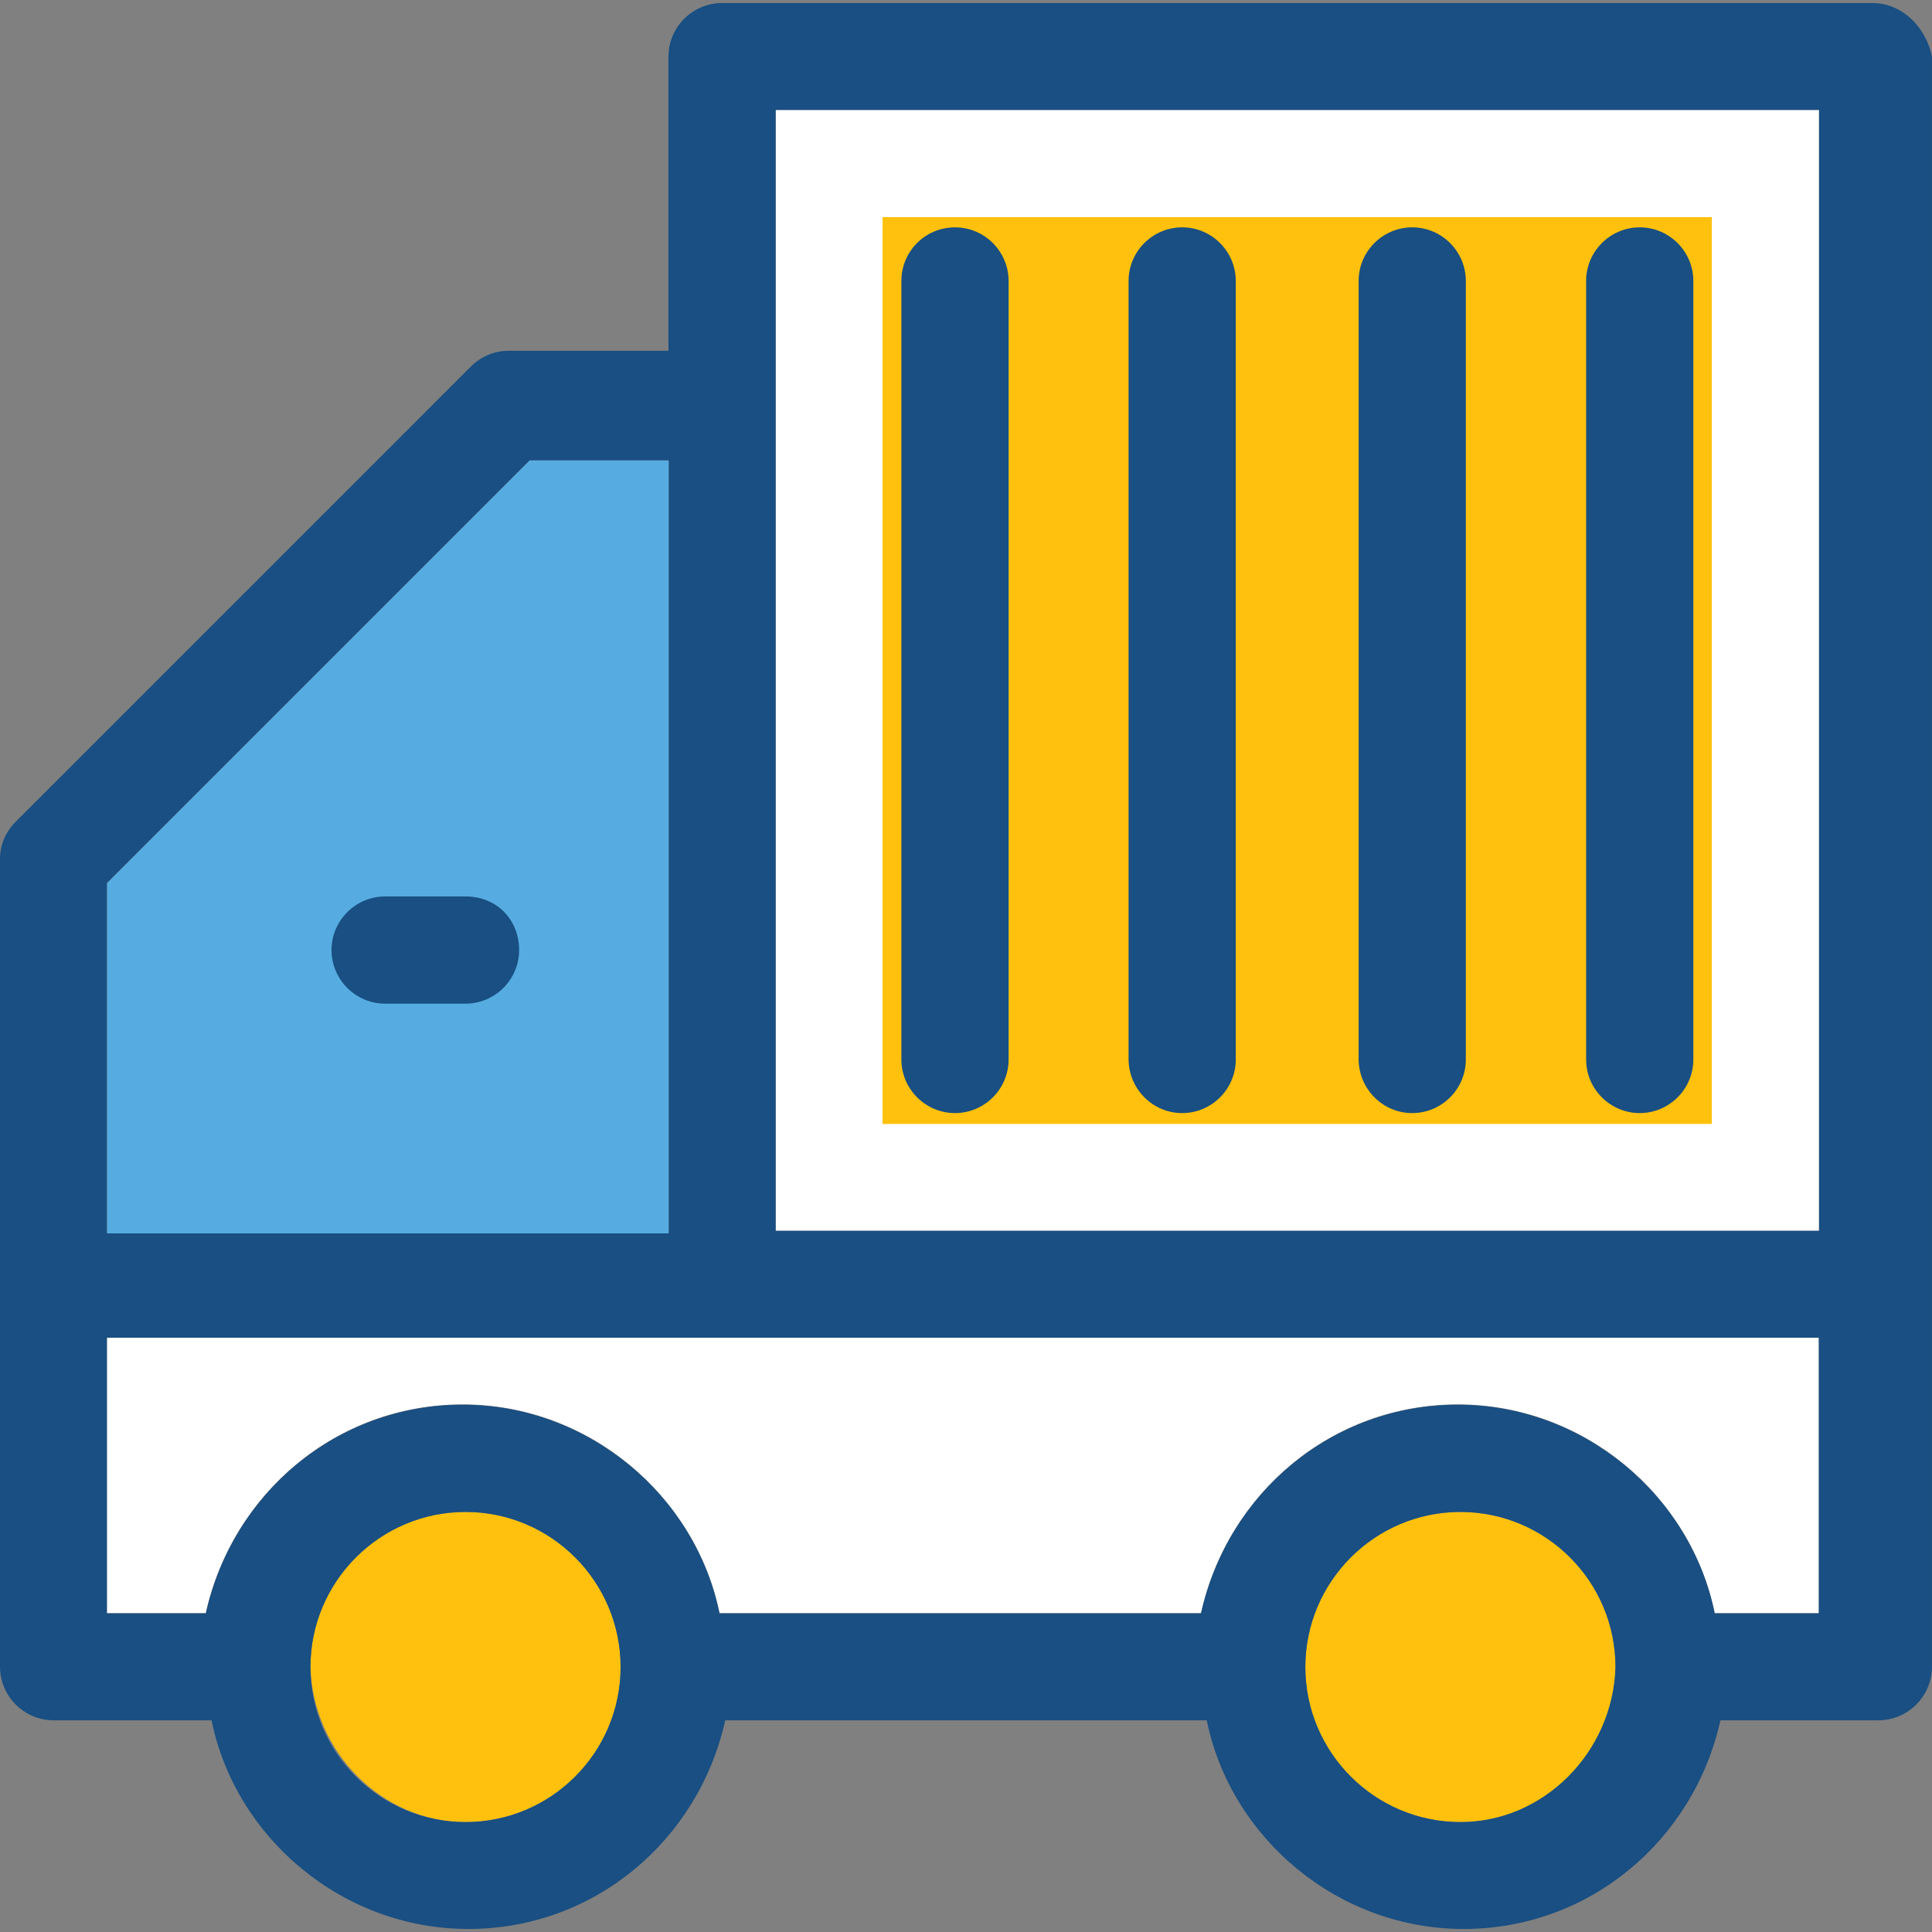
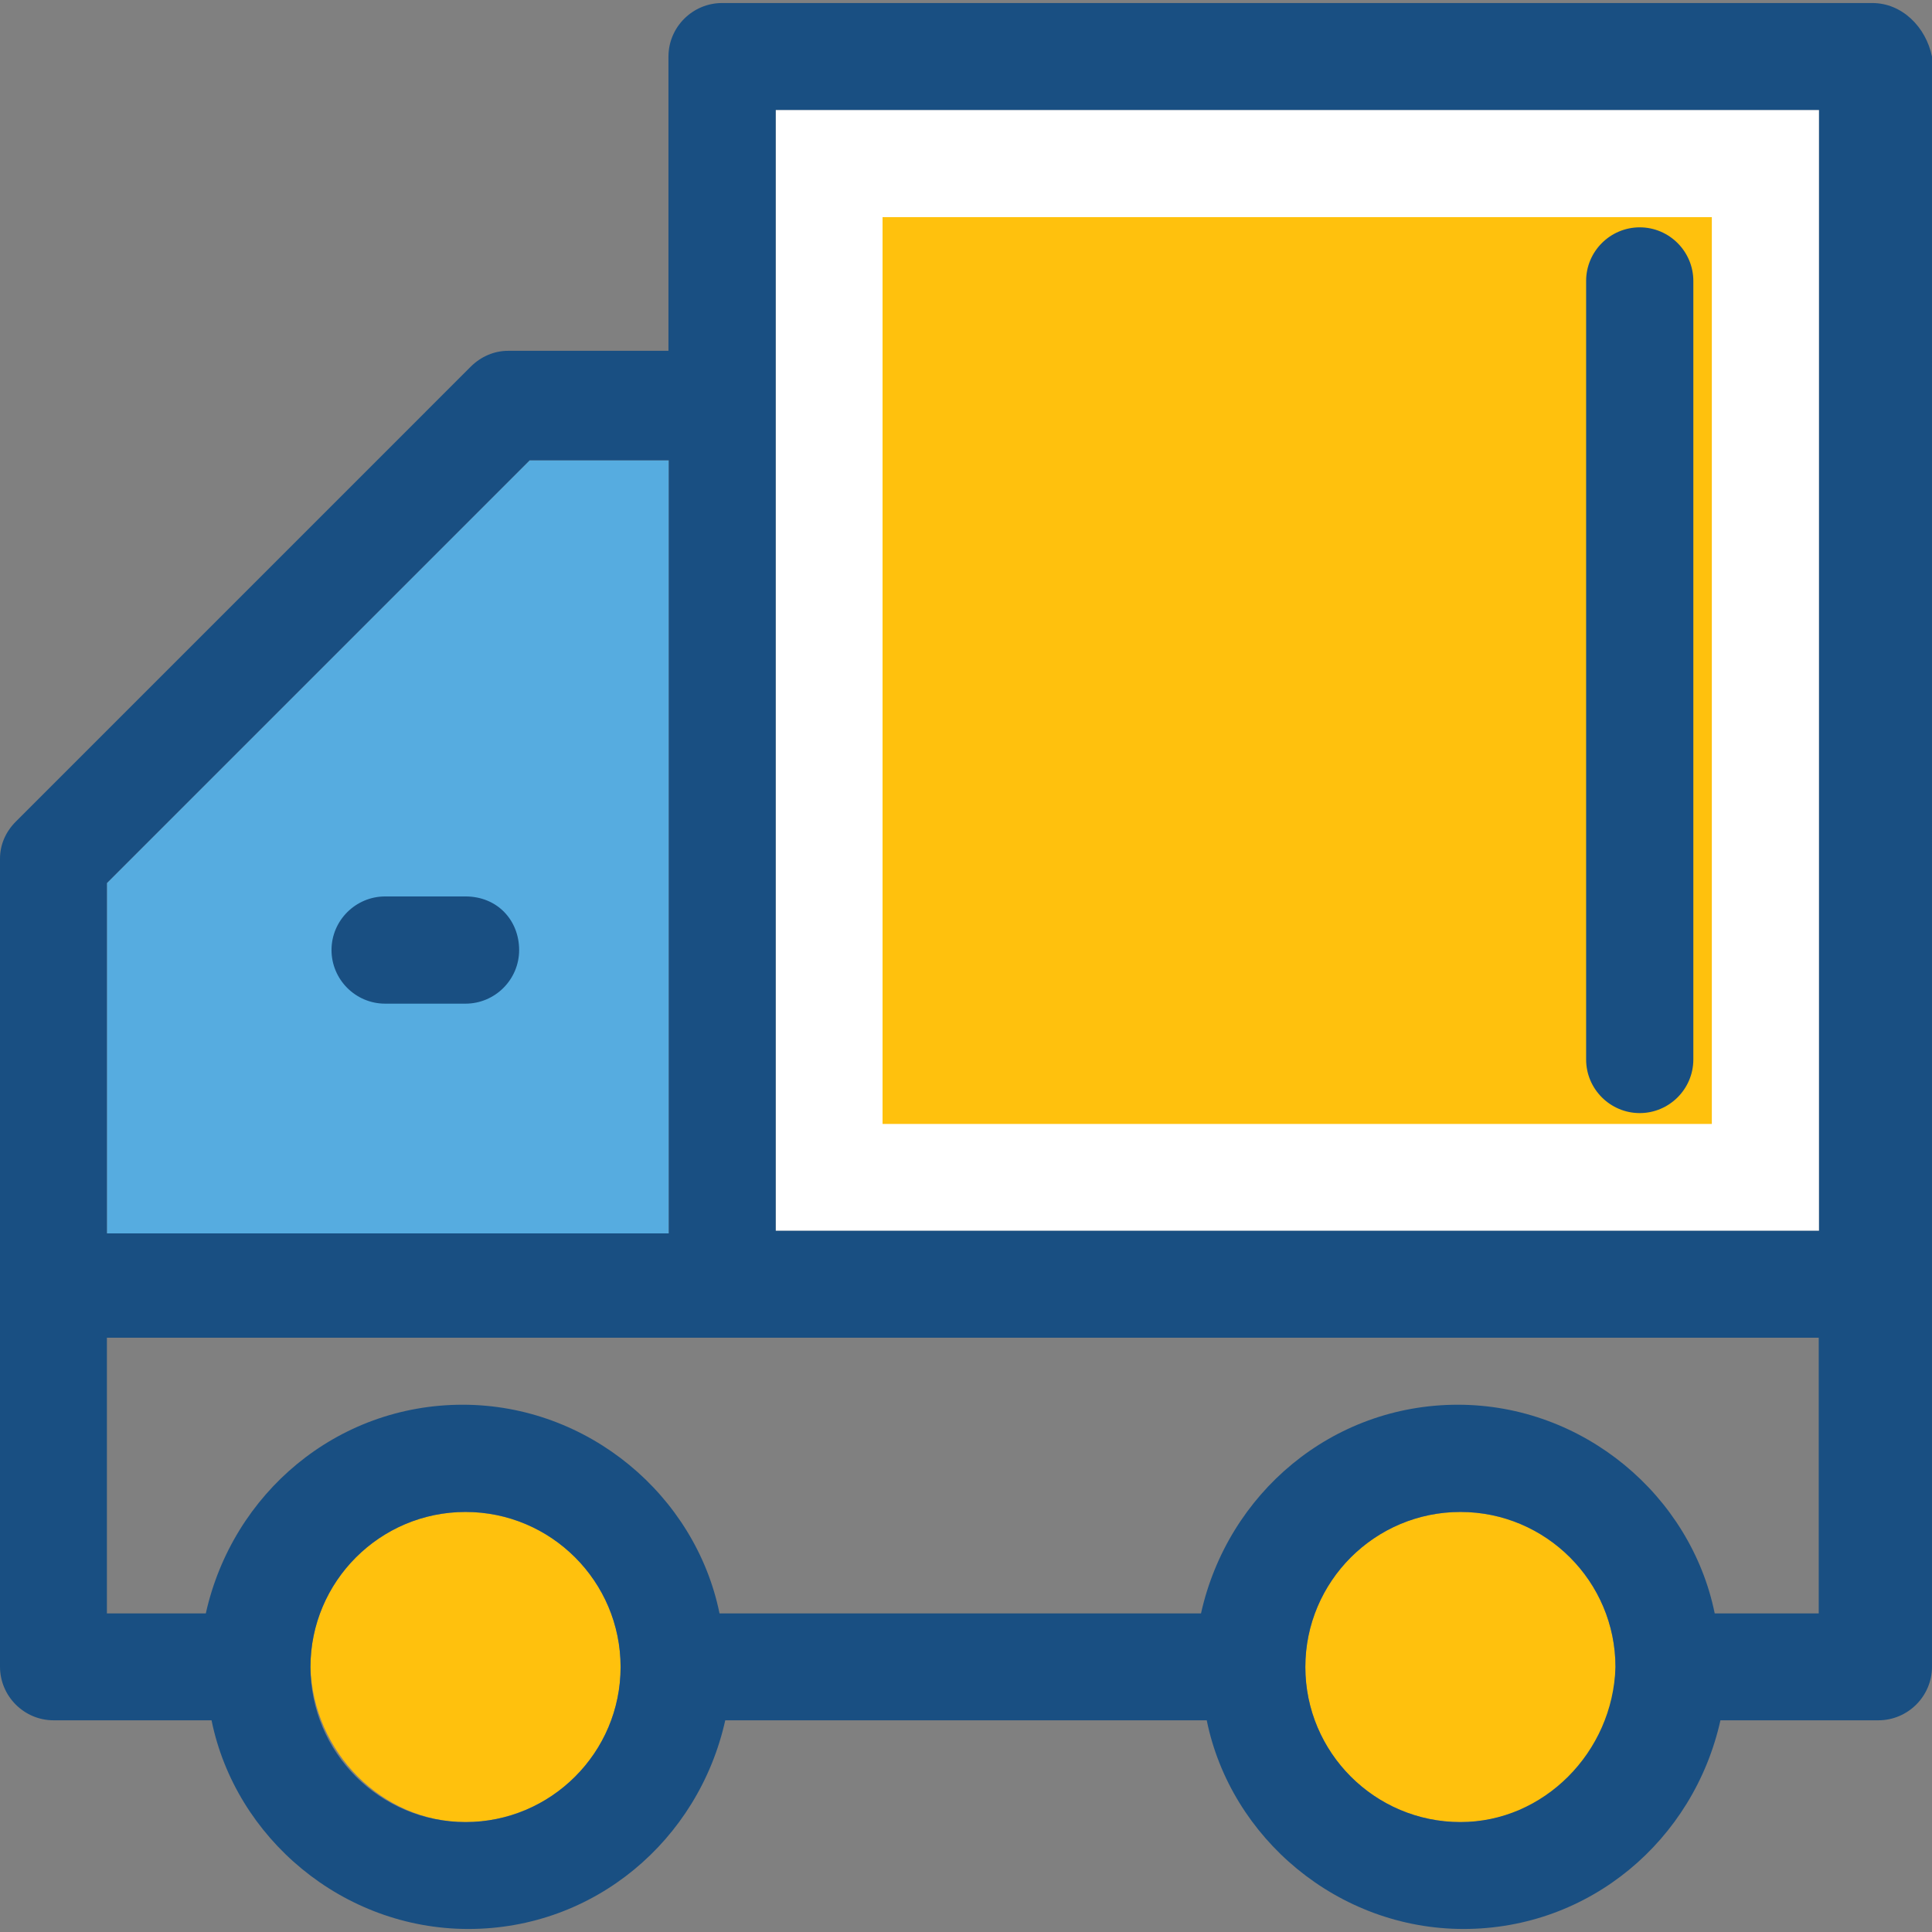
<svg xmlns="http://www.w3.org/2000/svg" version="1.1" id="Layer_1" viewBox="0 0 391.434 391.434" xml:space="preserve">
  <rect x="0" y="0" width="391.434" height="391.434" fill="#808080" stroke="none" />
-   <path style="fill:#FFFFFF;" d="M368.549,271.03v55.79H347.41c-4.848-23.855-26.57-42.279-52.04-42.279s-46.61,17.907-52.04,42.279  h-97.552c-4.913-23.855-26.57-42.279-52.04-42.279s-46.61,17.907-52.04,42.279h-20.04v-55.79H368.549z" />
  <polygon style="fill:#56ACE0;" points="135.499,93.253 135.499,249.891 21.657,249.891 21.657,178.909 107.313,93.253 " />
  <rect x="157.156" y="22.271" style="fill:#FFFFFF;" width="211.394" height="227.103" />
  <rect x="178.812" y="43.992" style="fill:#FFC10D;" width="168.016" height="183.725" />
  <g>
    <path style="fill:#194F82;" d="M94.319,181.624H78.028c-5.947,0-10.861,4.848-10.861,10.861c0,5.947,4.848,10.861,10.861,10.861   h16.291c5.947,0,10.861-4.848,10.861-10.861S100.784,181.624,94.319,181.624z" />
-     <path style="fill:#194F82;" d="M193.487,225.519c5.947,0,10.861-4.848,10.861-10.861V56.921c0-5.947-4.848-10.861-10.861-10.861   c-6.012,0-10.861,4.848-10.861,10.861v157.737C182.626,220.671,187.539,225.519,193.487,225.519z" />
-     <path style="fill:#194F82;" d="M239.515,225.519c5.947,0,10.861-4.848,10.861-10.861V56.921c0-5.947-4.848-10.861-10.861-10.861   c-5.947,0-10.861,4.848-10.861,10.861v157.737C228.719,220.671,233.568,225.519,239.515,225.519z" />
-     <path style="fill:#194F82;" d="M286.125,225.519c5.947,0,10.861-4.848,10.861-10.861V56.921c0-5.947-4.848-10.861-10.861-10.861   c-5.947,0-10.861,4.848-10.861,10.861v157.737C275.329,220.671,280.178,225.519,286.125,225.519z" />
    <path style="fill:#194F82;" d="M332.218,225.519c5.947,0,10.861-4.848,10.861-10.861V56.921c0-5.947-4.848-10.861-10.861-10.861   c-5.947,0-10.861,4.848-10.861,10.861v157.737C321.358,220.671,326.271,225.519,332.218,225.519z" />
  </g>
  <g>
    <path style="fill:#FFC10D;" d="M295.887,369.164c17.325,0,31.418-14.093,31.418-31.418s-14.093-31.418-31.418-31.418   s-31.418,14.093-31.418,31.418S278.562,369.164,295.887,369.164z" />
    <path style="fill:#FFC10D;" d="M94.319,369.164c17.325,0,31.418-14.093,31.418-31.418s-14.093-31.418-31.418-31.418   s-31.418,14.093-31.418,31.418C63.418,355.071,77.511,369.164,94.319,369.164z" />
  </g>
  <path style="fill:#194F82;" d="M379.345,0.614H146.295c-5.947,0-10.861,4.848-10.861,10.861v59.604h-32.517  c-2.715,0-5.43,1.099-7.564,3.232L3.232,166.432C1.034,168.63,0,171.281,0,173.996v163.685c0,5.947,4.848,10.861,10.861,10.861h32  c4.848,23.855,26.57,42.279,52.04,42.279s46.61-17.907,52.04-42.279h97.551c4.848,23.855,26.57,42.279,52.04,42.279  s46.61-17.907,52.04-42.279h32c5.947,0,10.861-4.848,10.861-10.861V11.475C390.206,5.463,385.358,0.614,379.345,0.614z   M157.156,22.271h211.394v227.103H157.156C157.156,249.374,157.156,22.271,157.156,22.271z M21.657,178.909l85.657-85.657h28.186  v156.638H21.657V178.909z M94.319,369.164c-17.325,0-31.418-14.093-31.418-31.418s14.093-31.418,31.418-31.418  s31.418,14.093,31.418,31.418C125.737,355.071,111.644,369.164,94.319,369.164z M295.887,369.164  c-17.325,0-31.418-14.093-31.418-31.418s14.093-31.418,31.418-31.418c17.325,0,31.418,14.093,31.418,31.418  C326.788,355.071,312.695,369.164,295.887,369.164z M368.549,326.885H347.41c-4.848-23.855-26.57-42.279-52.04-42.279  s-46.61,17.907-52.04,42.279h-97.552c-4.848-23.855-26.57-42.279-52.04-42.279s-46.61,17.907-52.04,42.279h-20.04V271.03h346.828  v55.855H368.549z" />
</svg>